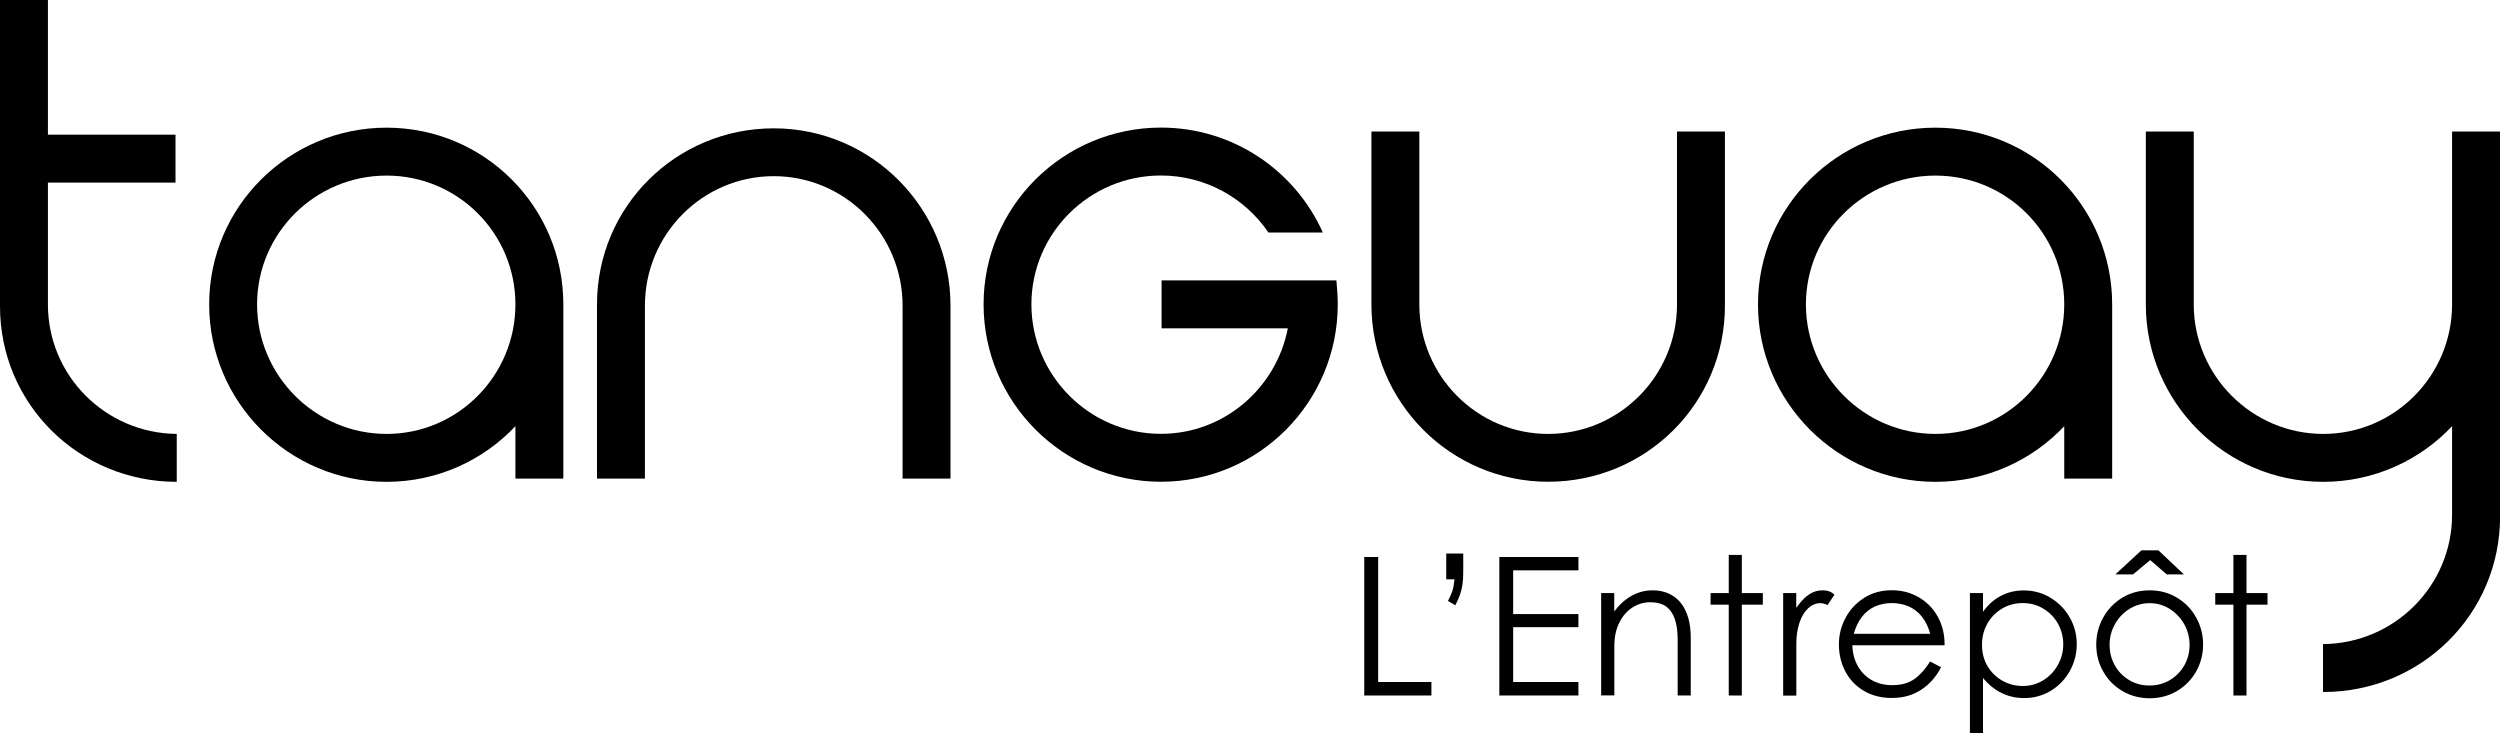
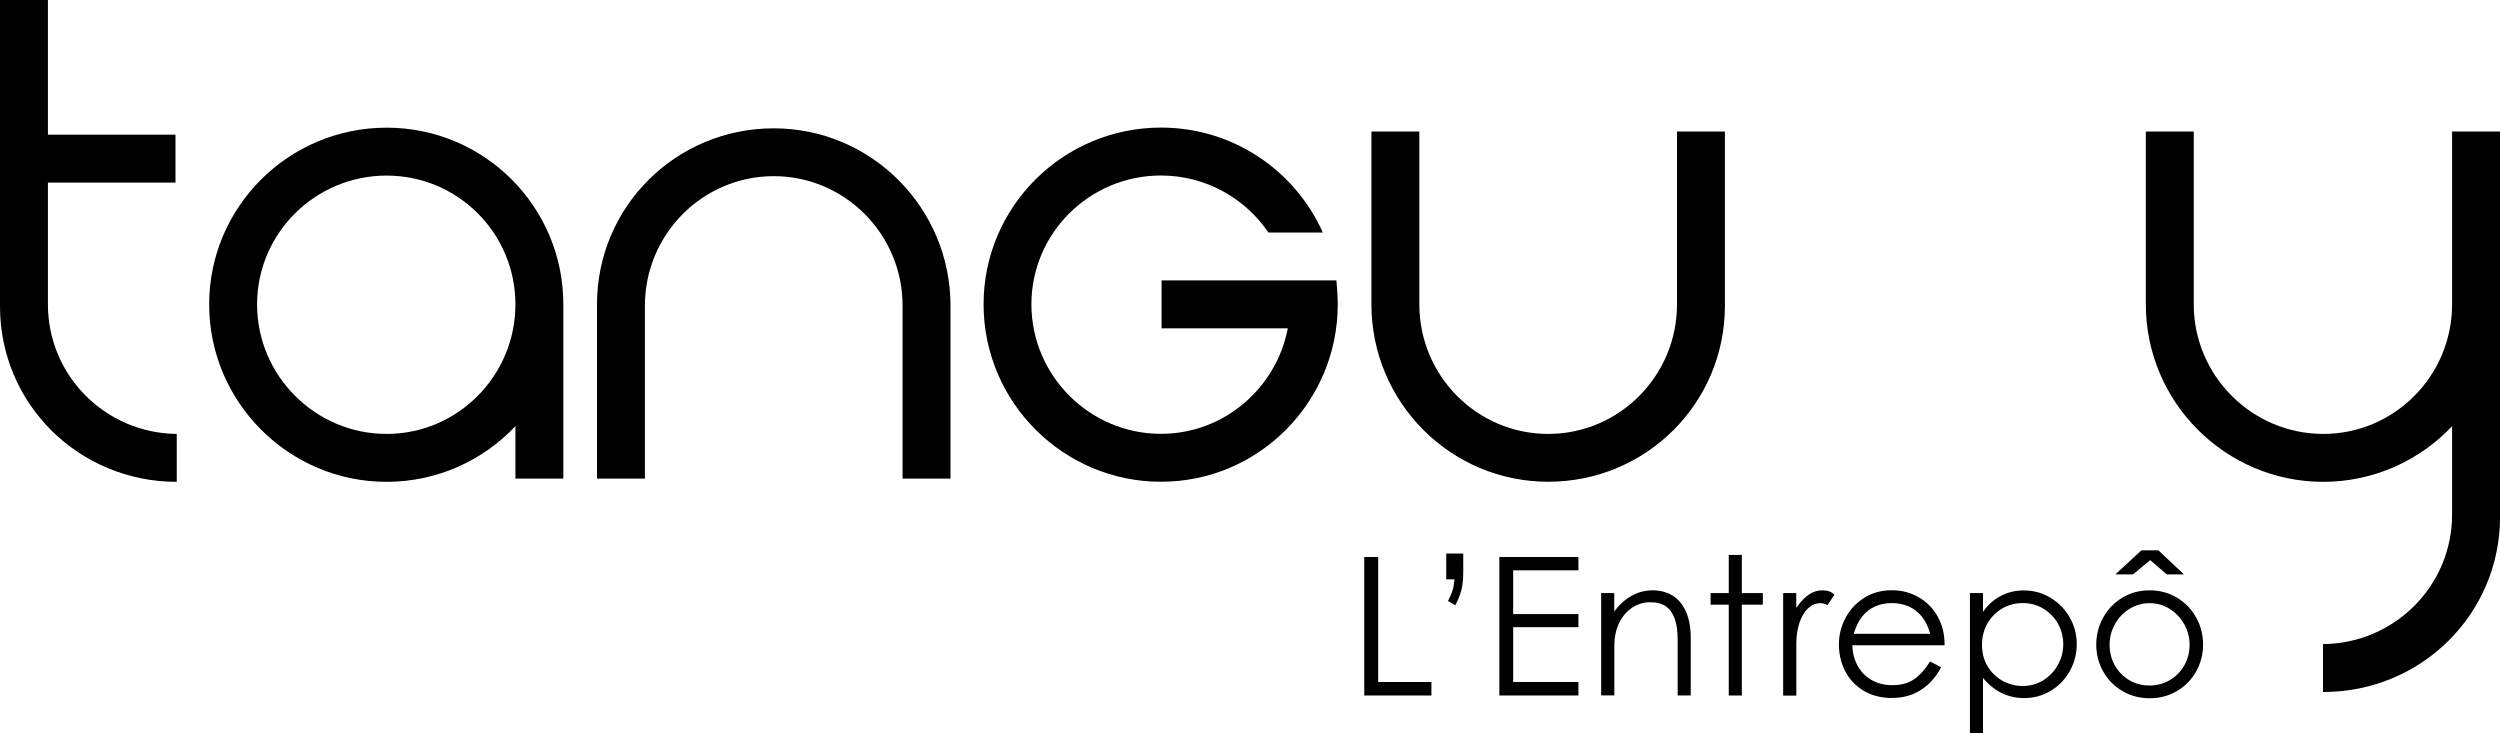
<svg xmlns="http://www.w3.org/2000/svg" id="Calque_2" data-name="Calque 2" width="300" height="87.95" viewBox="0 0 300 87.95">
  <g id="Calque_1-2" data-name="Calque 1">
    <g>
      <path d="m5.75,0v16.16h15.31v5.75H5.75v14.62c0,8.55,6.91,15.46,15.46,15.54v5.75C9.48,57.82,0,48.49,0,36.76V0h5.75Z" />
      <path d="m61.85,36.53c0-8.55-6.91-15.46-15.46-15.46s-15.54,6.91-15.54,15.46,6.99,15.54,15.54,15.54,15.46-6.99,15.46-15.54m5.75,20.9h-5.75v-6.29c-3.88,4.12-9.4,6.68-15.46,6.68-11.73,0-21.29-9.56-21.29-21.29s9.56-21.21,21.29-21.21,21.21,9.48,21.21,21.21v20.9Z" />
      <path d="m114.06,57.43h-5.75v-20.75c0-8.55-6.91-15.54-15.46-15.54s-15.46,6.99-15.46,15.54v20.75h-5.75v-20.9c0-11.73,9.48-21.13,21.21-21.13s21.21,9.56,21.21,21.29v20.75Z" />
      <path d="m139.39,33.65h20.98c.08.93.16,1.94.16,2.87,0,11.73-9.48,21.29-21.21,21.29s-21.29-9.56-21.29-21.29,9.56-21.21,21.29-21.21c8.62,0,16.08,5.13,19.42,12.59h-6.53c-2.8-4.12-7.54-6.84-12.9-6.84-8.55,0-15.54,6.91-15.54,15.46s6.99,15.54,15.54,15.54c7.54,0,13.83-5.44,15.23-12.66h-15.15v-5.75Z" />
      <path d="m164.57,15.78h5.75v20.75c0,8.55,6.91,15.54,15.46,15.54s15.46-6.99,15.46-15.54V15.78h5.75v20.9c0,11.73-9.48,21.13-21.21,21.13s-21.21-9.56-21.21-21.29V15.78Z" />
-       <path d="m247.71,36.53c0-8.55-6.91-15.46-15.46-15.46s-15.54,6.91-15.54,15.46,6.99,15.54,15.54,15.54,15.46-6.99,15.46-15.54m5.75,20.9h-5.75v-6.29c-3.88,4.12-9.4,6.68-15.46,6.68-11.73,0-21.29-9.56-21.29-21.29s9.56-21.21,21.29-21.21,21.21,9.48,21.21,21.21v20.9Z" />
      <path d="m294.25,15.78v20.75c0,8.55-6.91,15.54-15.46,15.54s-15.54-6.99-15.54-15.54V15.78h-5.75v20.75c0,11.73,9.56,21.29,21.29,21.29,6.06,0,11.58-2.56,15.46-6.68v10.62h0c0,8.54-6.92,15.45-15.46,15.53h0s-.03,0-.03,0v5.75h.07c11.72-.02,21.18-9.34,21.18-21.06v-.22s0-45.98,0-45.98h-5.75Z" />
      <g>
        <path d="m163.71,66.84h1.67v15h6.39v1.62h-8.06v-16.62Z" />
        <path d="m173.76,72.12s.02-.03.02-.05,0-.03.02-.05c.22-.42.38-.79.49-1.12.11-.33.19-.79.25-1.38h-.99v-3.1h2.04v2.18c0,.59-.03,1.1-.09,1.53-.06.43-.16.84-.3,1.23-.14.39-.32.81-.56,1.27l-.88-.51Z" />
        <path d="m179.92,83.46v-16.62h9.49v1.6h-7.83v5.25h7.83v1.57h-7.83v6.58h7.83v1.62h-9.49Z" />
        <path d="m192.14,83.46v-12.29h1.57v2.2c.63-.83,1.33-1.46,2.11-1.89s1.61-.64,2.5-.64,1.71.21,2.4.64,1.22,1.06,1.6,1.92.57,1.91.57,3.16v6.9h-1.57v-6.69c0-.99-.11-1.81-.34-2.48s-.58-1.17-1.05-1.51c-.48-.34-1.11-.51-1.9-.51s-1.46.21-2.12.62c-.66.42-1.19,1.02-1.59,1.82-.4.8-.6,1.74-.6,2.84v5.9h-1.57Z" />
        <path d="m207.45,83.46v-10.9h-2.18v-1.39h2.18v-4.58h1.57v4.58h2.52v1.39h-2.52v10.9h-1.57Z" />
        <path d="m213.98,83.46v-12.29h1.57v1.78c.32-.46.65-.85.97-1.16.32-.31.67-.54,1.03-.71.36-.16.75-.24,1.17-.24.31,0,.57.04.8.13.22.08.43.22.61.41l-.83,1.23c-.31-.15-.59-.23-.83-.23-.56,0-1.05.21-1.49.61-.44.41-.79.98-1.04,1.73-.25.74-.38,1.59-.38,2.55v6.2h-1.57Z" />
        <path d="m227.08,83.76c-1.33,0-2.47-.29-3.44-.87s-1.7-1.36-2.21-2.34c-.51-.98-.76-2.05-.76-3.21s.26-2.19.79-3.18c.52-1,1.27-1.8,2.23-2.41s2.06-.92,3.3-.92,2.27.28,3.24.83c.97.56,1.74,1.33,2.29,2.32s.83,2.1.83,3.33v.12h-11.07c.03.94.25,1.77.66,2.5.41.72.97,1.29,1.68,1.69s1.53.6,2.45.6c1.1,0,1.99-.25,2.69-.76s1.31-1.2,1.85-2.08l1.32.69c-.6,1.16-1.4,2.06-2.4,2.71-.99.65-2.15.97-3.46.97Zm4.54-7.71c-.22-.82-.55-1.5-1-2.06-.45-.56-.98-.96-1.6-1.23-.62-.26-1.29-.39-2.01-.39s-1.41.14-2.02.41c-.6.27-1.12.68-1.55,1.23-.43.55-.76,1.23-.99,2.05h9.17Z" />
        <path d="m236.39,87.95v-16.78h1.57v2.25c.6-.85,1.32-1.49,2.15-1.92.83-.43,1.74-.65,2.73-.65,1.17,0,2.25.29,3.22.88.97.59,1.74,1.37,2.3,2.35.56.98.85,2.05.85,3.21s-.28,2.23-.83,3.23c-.56.99-1.32,1.79-2.28,2.37s-2.03.88-3.21.88c-.65,0-1.26-.09-1.84-.27-.58-.18-1.13-.44-1.64-.8-.52-.35-1-.8-1.45-1.34v6.6h-1.57Zm6.34-5.63c.89,0,1.71-.23,2.45-.68.74-.46,1.33-1.07,1.76-1.84.43-.77.65-1.6.65-2.48s-.21-1.7-.62-2.45-1-1.36-1.75-1.82c-.75-.46-1.58-.68-2.49-.68s-1.74.22-2.48.66c-.74.44-1.33,1.04-1.76,1.79-.43.76-.65,1.61-.65,2.55,0,.99.23,1.86.68,2.6.46.75,1.06,1.33,1.81,1.74.75.41,1.55.61,2.4.61Z" />
        <path d="m257.96,83.79c-1.2,0-2.3-.29-3.28-.87-.98-.58-1.75-1.36-2.3-2.35-.56-.99-.83-2.06-.83-3.22s.28-2.24.83-3.24c.56-1,1.32-1.8,2.3-2.39.98-.59,2.07-.88,3.28-.88s2.3.29,3.28.88c.98.59,1.75,1.38,2.3,2.39.56,1,.83,2.08.83,3.24s-.28,2.23-.83,3.22c-.56.99-1.32,1.77-2.3,2.35-.98.58-2.07.87-3.28.87Zm0-1.53c.89,0,1.71-.22,2.44-.66s1.31-1.03,1.73-1.78.62-1.56.62-2.44-.22-1.73-.65-2.49c-.43-.76-1.02-1.37-1.75-1.83s-1.53-.68-2.4-.68-1.66.23-2.4.68-1.32,1.06-1.75,1.83c-.43.76-.65,1.59-.65,2.49s.21,1.71.62,2.45.99,1.33,1.71,1.77c.72.44,1.54.66,2.45.66Zm-4.12-13.33l3.13-2.89h2.04l3.06,2.89h-2.06l-2.52-2.18h1.09l-2.62,2.18h-2.11Z" />
-         <path d="m268.01,83.46v-10.9h-2.18v-1.39h2.18v-4.58h1.57v4.58h2.52v1.39h-2.52v10.9h-1.57Z" />
      </g>
    </g>
  </g>
</svg>